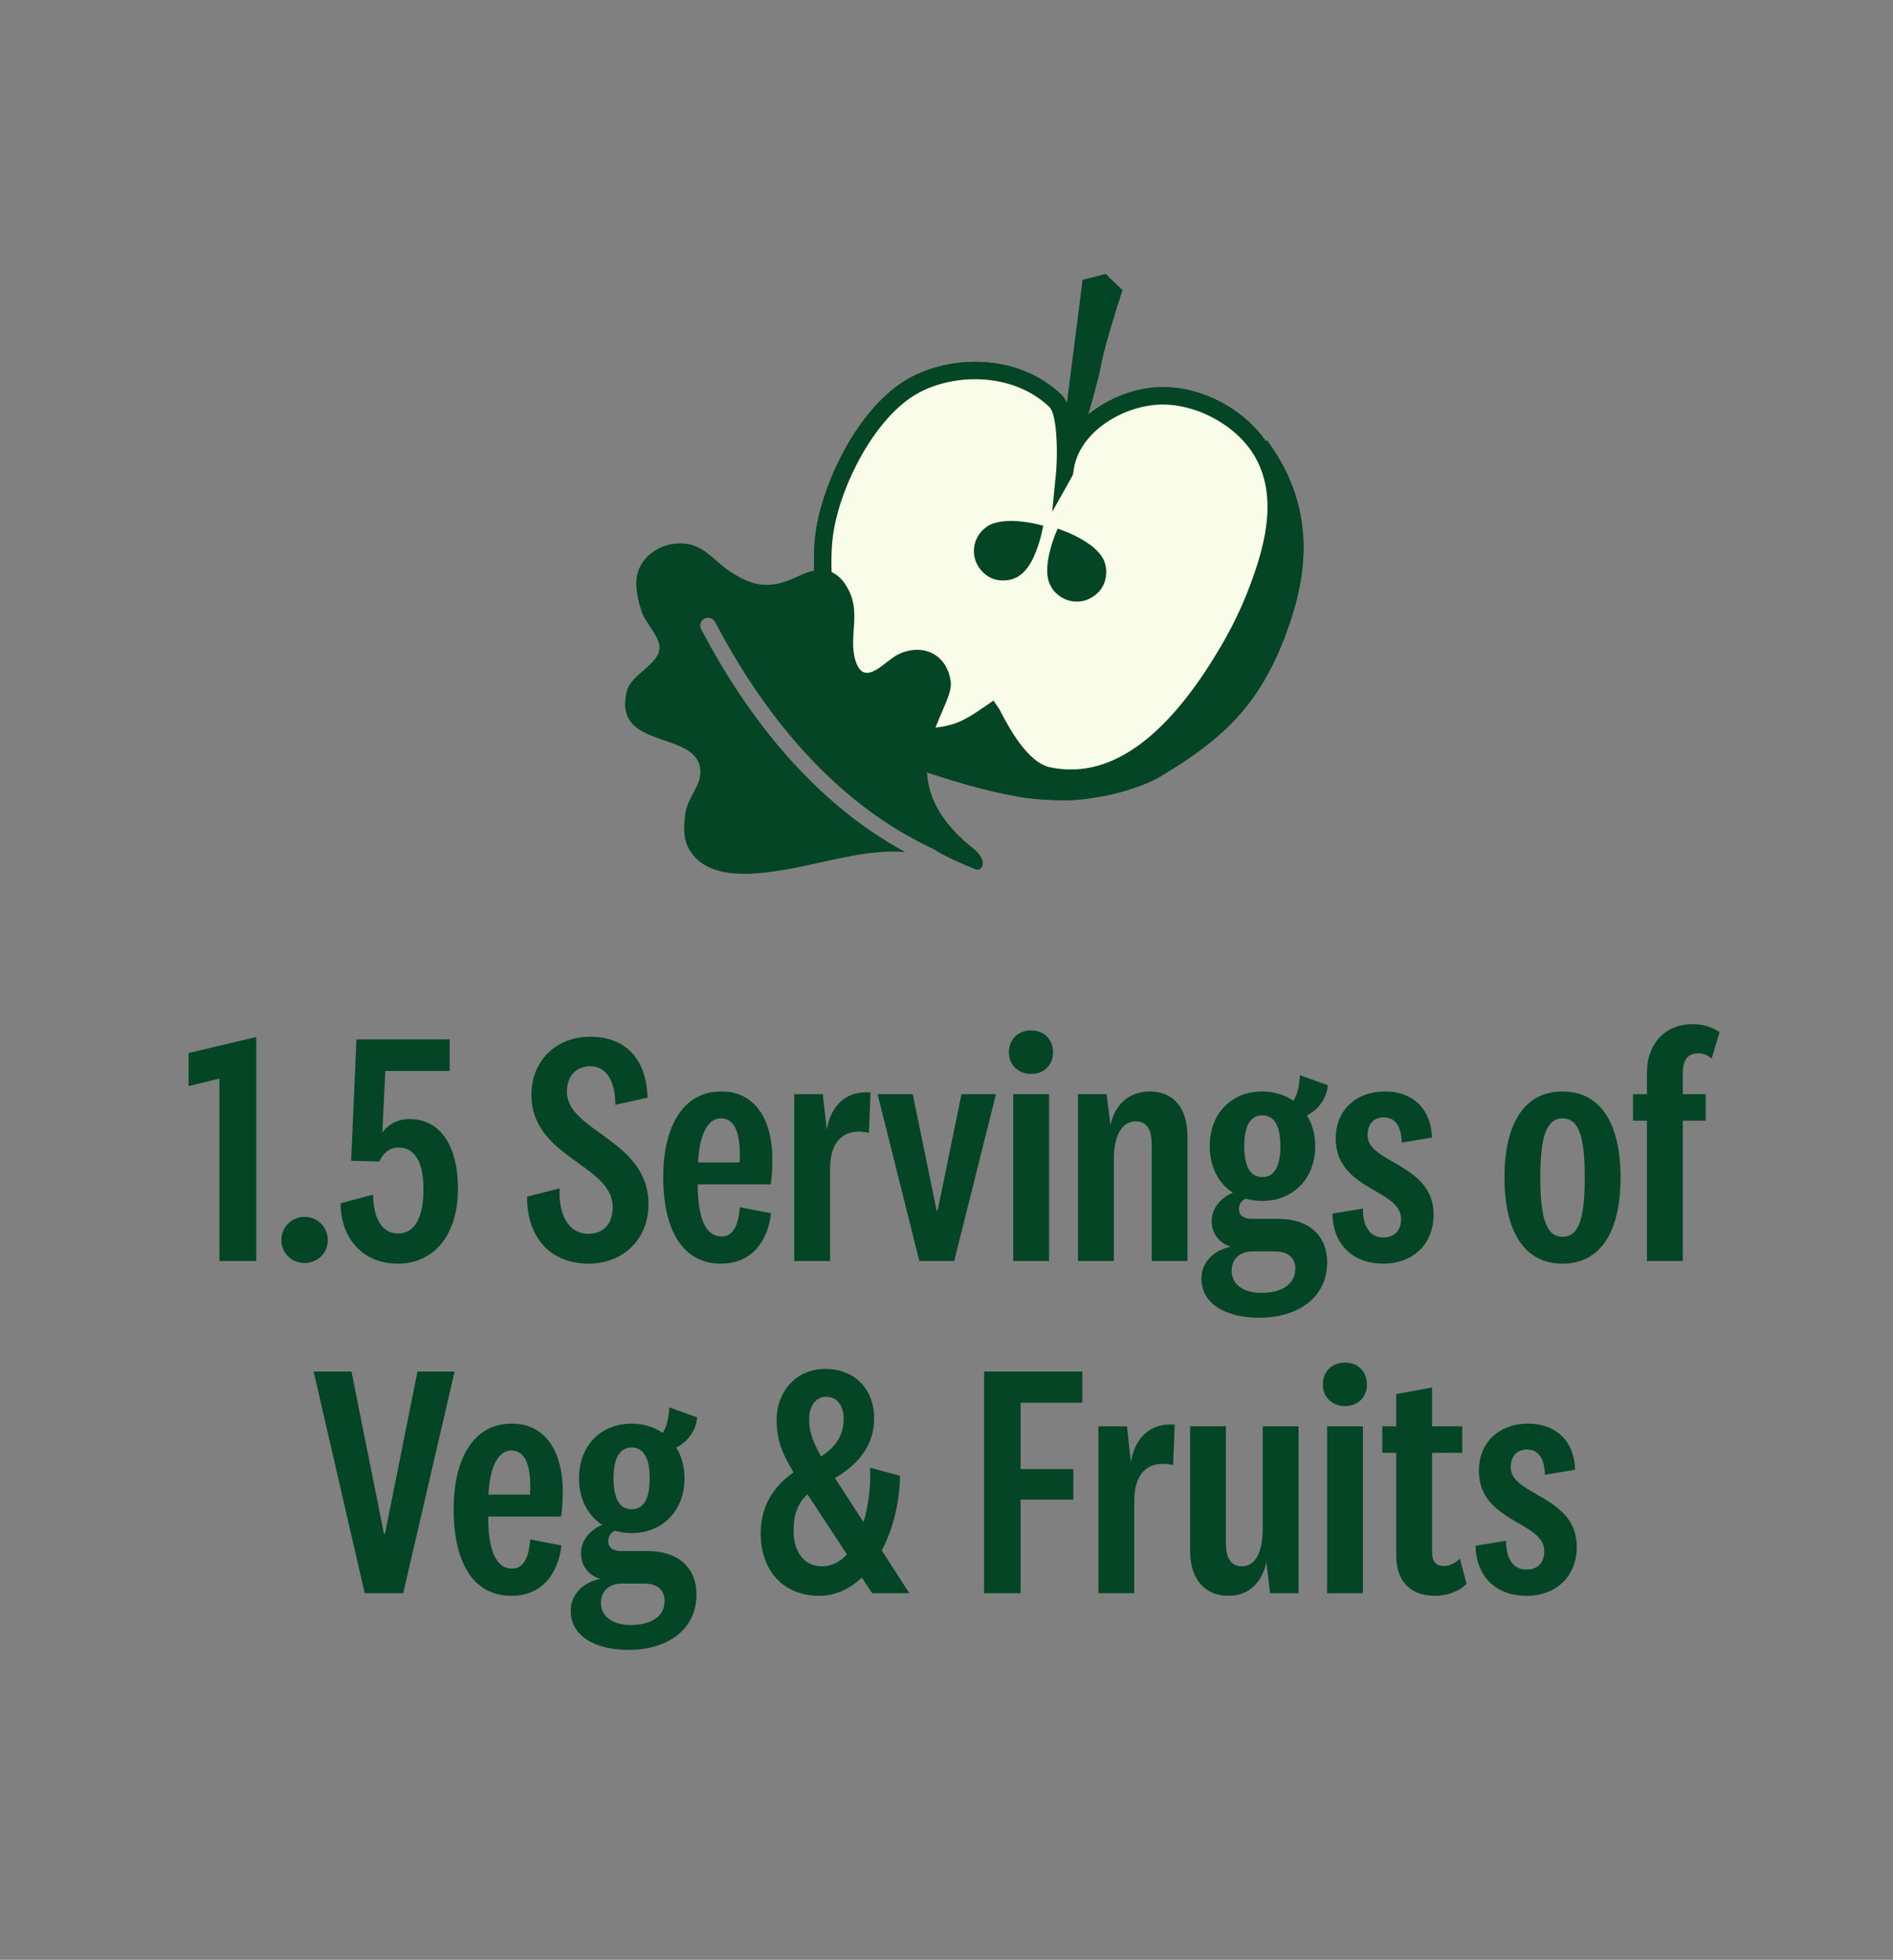
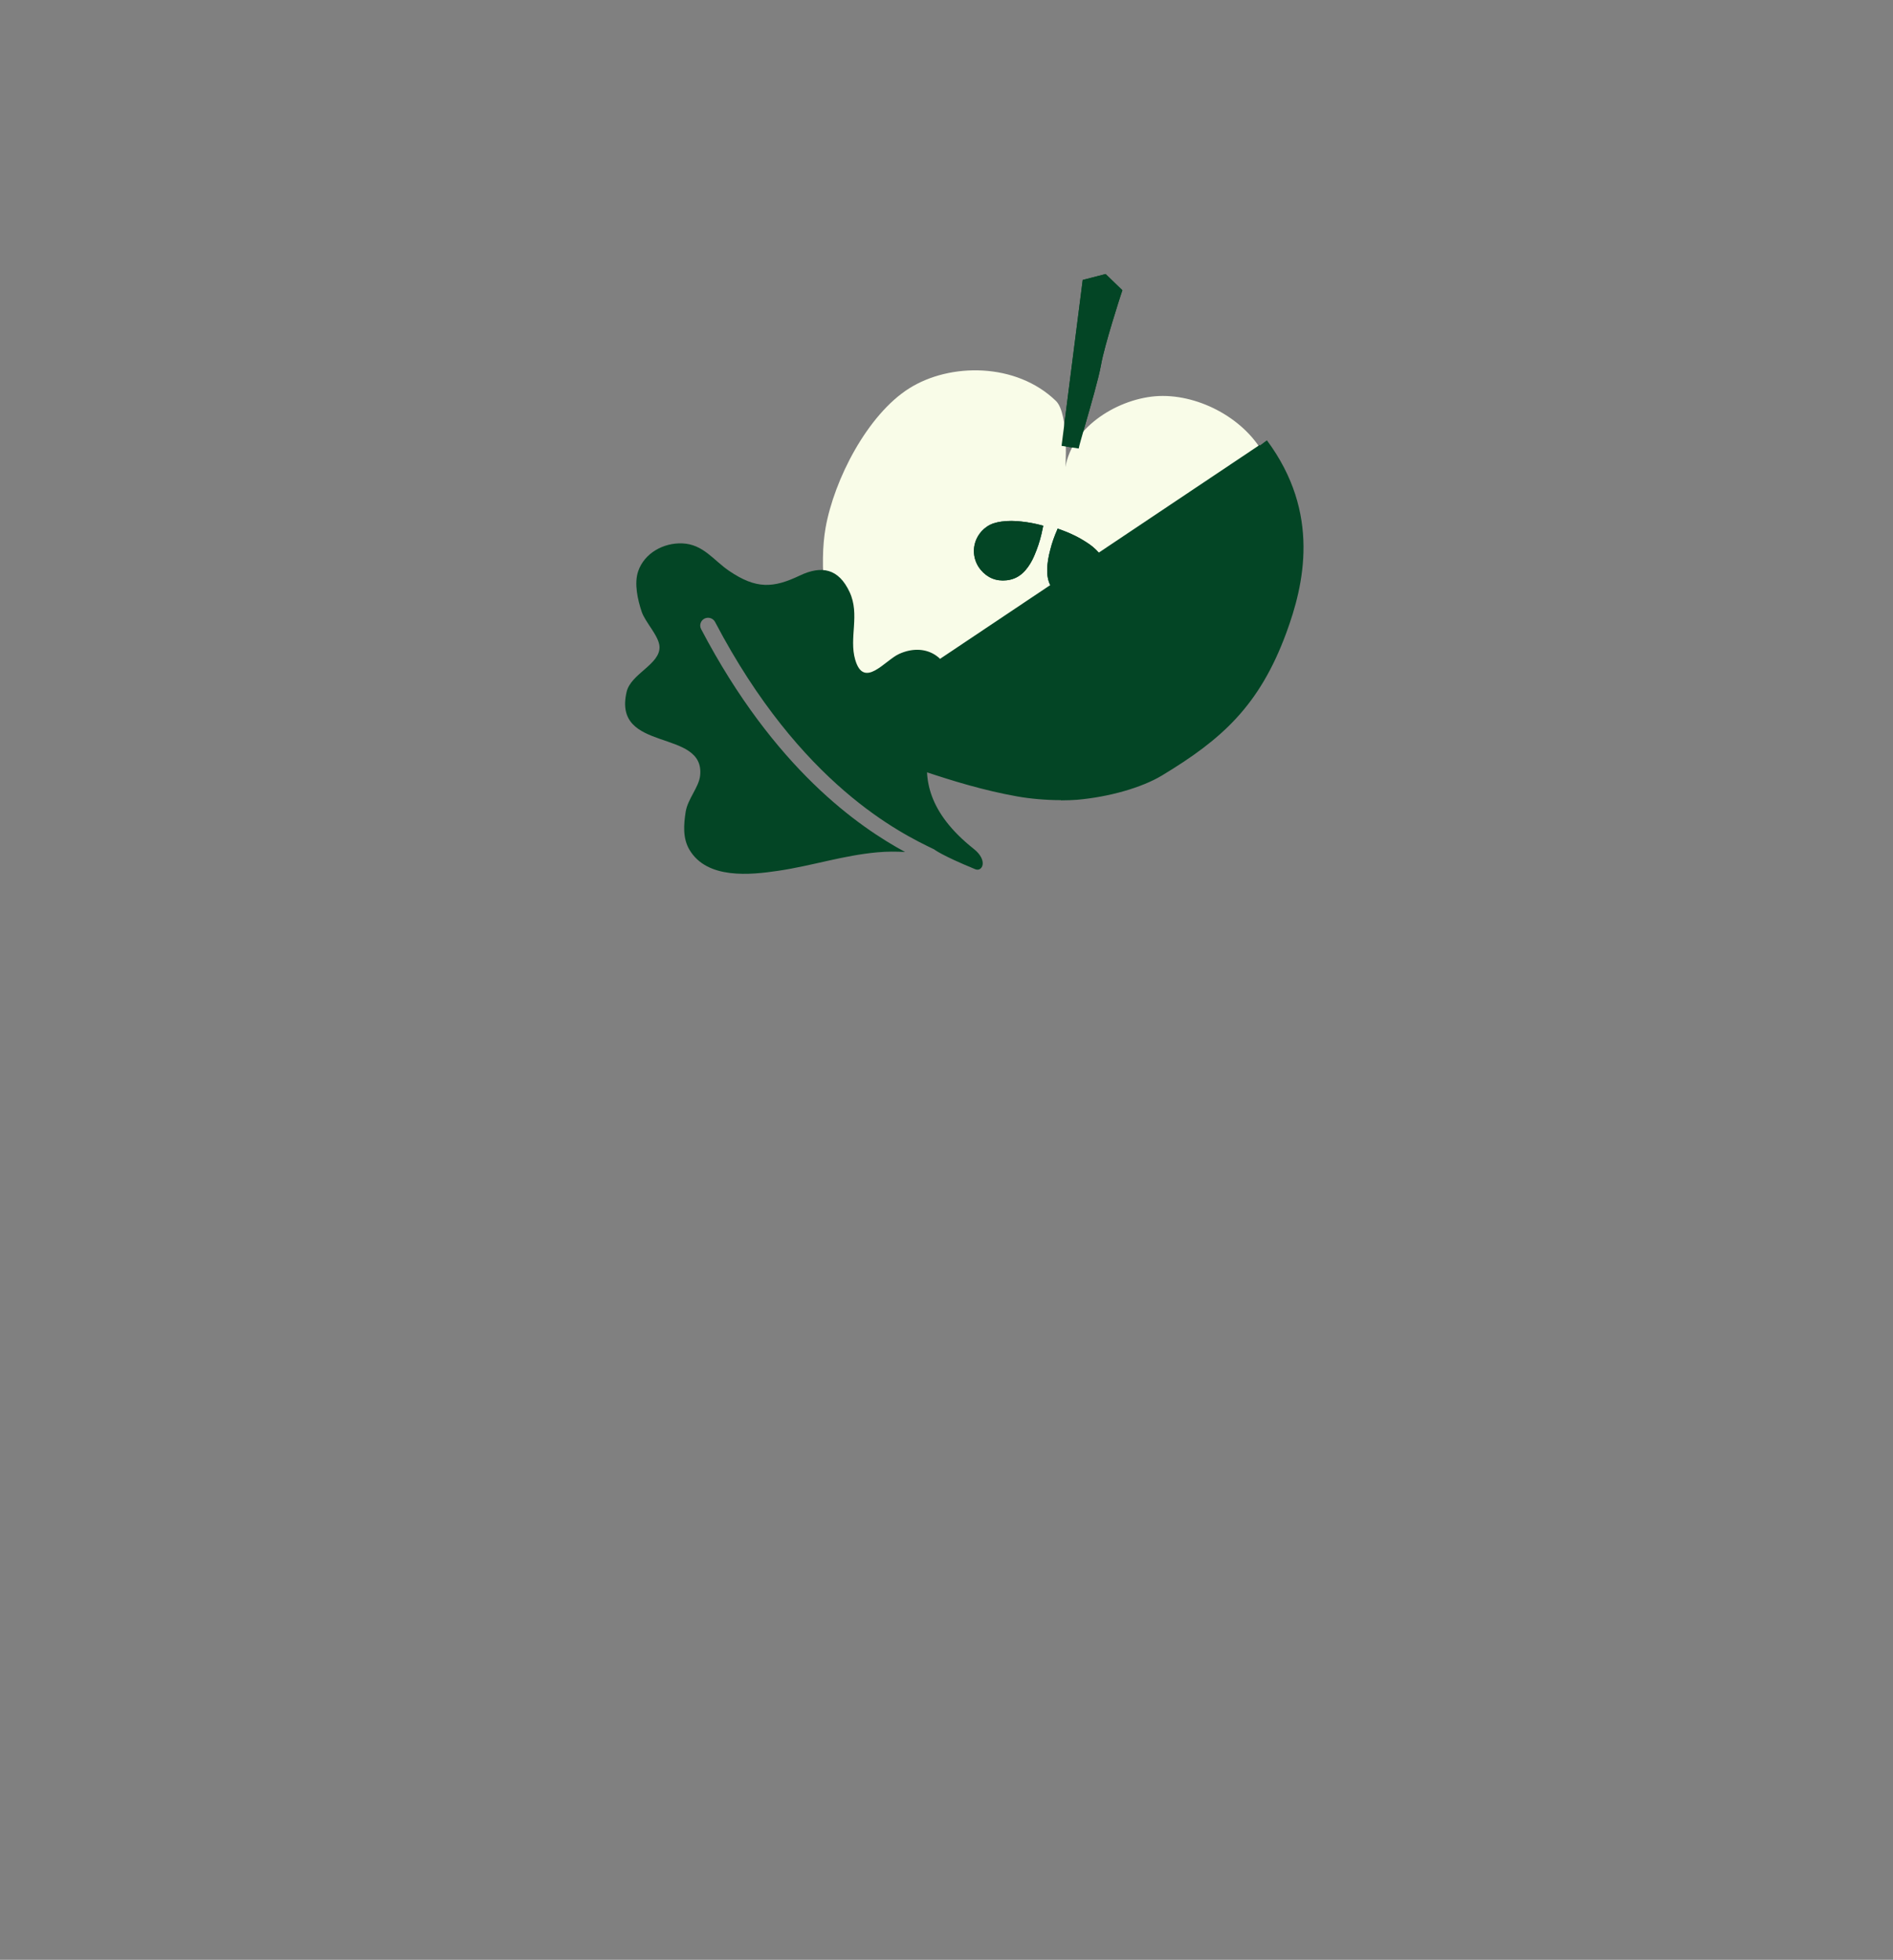
<svg xmlns="http://www.w3.org/2000/svg" fill="none" viewBox="0 0 228 236" height="236" width="228">
  <rect x="0" y="0" width="228" height="236" fill="#808080" stroke="none" />
-   <path fill="#034525" d="M30.865 151.853H26.431V129.879L22.715 130.798V126.803L30.865 124.885V151.853ZM39.485 149.336C39.485 150.894 38.246 152.092 36.688 152.092C35.13 152.092 33.891 150.894 33.891 149.336C33.891 147.778 35.13 146.539 36.688 146.539C38.246 146.539 39.485 147.778 39.485 149.336ZM42.294 139.787L42.933 125.165H54.159V128.96H46.409L46.049 136.391C46.648 135.512 47.807 134.753 49.285 134.753C53.001 134.753 55.158 137.91 55.158 143.183C55.158 148.776 52.202 152.172 47.927 152.172C43.612 152.172 41.055 149.056 41.015 144.901L44.93 143.862C44.97 146.539 45.889 148.537 47.967 148.537C50.004 148.537 51.003 146.539 51.003 143.183C51.003 140.027 50.004 138.189 48.007 138.189C46.848 138.189 46.089 138.948 45.69 139.867L42.294 139.787ZM70.878 152.172C66.483 152.172 63.447 149.216 63.487 144.102L67.402 143.103C67.242 146.379 68.561 148.577 70.838 148.577C72.716 148.577 73.794 147.378 73.794 145.34C73.794 140.227 64.006 139.428 64.006 131.837C64.006 127.762 66.963 124.845 71.078 124.845C75.392 124.845 77.869 127.562 77.989 132.196L74.114 133.035C74.114 130.479 73.195 128.401 71.118 128.401C69.32 128.401 68.281 129.64 68.281 131.477C68.281 136.272 78.109 137.23 78.109 145.021C78.109 149.296 74.993 152.172 70.878 152.172ZM86.914 148.896C88.392 148.896 88.951 147.378 89.111 145.38L92.867 146.1C92.427 149.775 90.31 152.172 86.834 152.172C82.16 152.172 79.882 148.017 79.882 141.745C79.882 135.752 82.2 131.437 86.874 131.437C91.269 131.437 93.026 135.273 93.026 139.587C93.026 140.586 92.987 141.465 92.827 142.624H84.037C84.037 146.539 84.916 148.896 86.914 148.896ZM84.077 139.987H89.071C89.111 139.667 89.111 139.348 89.111 139.068C89.111 136.831 88.672 134.673 86.834 134.673C85.036 134.673 84.197 137.111 84.077 139.987ZM104.853 131.557L104.653 136.431C104.334 136.351 103.934 136.272 103.455 136.272C101.098 136.272 99.979 138.029 99.979 140.706V151.853H95.664V131.757H99.1L99.579 136.072C100.059 132.996 102.056 131.318 104.853 131.557ZM112.81 145.78H112.929L115.806 131.757H119.961L114.927 151.853H110.732L105.698 131.757H109.933L112.81 145.78ZM126.832 126.723C126.832 128.241 125.754 129.32 124.196 129.32C122.638 129.32 121.519 128.241 121.519 126.723C121.519 125.165 122.638 124.086 124.196 124.086C125.754 124.086 126.832 125.165 126.832 126.723ZM122.038 131.757H126.353V151.853H122.038V131.757ZM133.277 131.757L133.757 135.512C134.236 133.035 135.994 131.437 138.471 131.437C141.427 131.437 143.025 133.515 143.025 136.871V151.853H138.711V137.75C138.711 136.152 138.191 135.033 136.793 135.033C135.315 135.033 134.156 136.431 134.156 139.587V151.853H129.841V131.757H133.277ZM149.859 138.029C149.859 140.387 150.539 141.745 152.057 141.745C153.535 141.745 154.214 140.387 154.214 138.029C154.214 135.672 153.535 134.314 152.057 134.314C150.539 134.314 149.859 135.672 149.859 138.029ZM159.847 152.012C159.847 156.327 156.252 158.684 151.657 158.684C147.742 158.684 144.706 157.086 144.706 153.97C144.706 151.932 146.304 150.494 148.261 150.135C146.943 149.735 145.944 148.656 145.944 147.058C145.944 145.38 147.103 144.222 148.501 143.623C146.783 142.544 145.704 140.546 145.704 138.029C145.704 134.034 148.381 131.437 152.017 131.437C153.415 131.437 154.733 131.837 155.772 132.556C156.252 131.877 156.491 130.838 156.571 129.48L159.927 130.678C159.807 132.396 158.609 133.755 157.41 134.314C158.049 135.353 158.409 136.591 158.409 138.029C158.409 142.025 155.652 144.621 152.017 144.621C151.298 144.621 150.618 144.501 150.019 144.342C149.5 144.581 149.22 145.061 149.22 145.58C149.22 146.419 149.859 146.779 150.818 146.779H153.974C157.73 146.779 159.847 148.856 159.847 152.012ZM148.341 153.011C148.341 154.769 149.899 155.688 151.897 155.688C154.294 155.688 156.012 154.729 156.012 152.771C156.012 151.493 155.173 150.694 153.535 150.694H150.858C149.38 150.694 148.341 151.573 148.341 153.011ZM160.481 146.14L164.156 145.54C164.116 147.578 164.955 149.016 166.593 149.016C167.952 149.016 168.751 148.217 168.751 146.779C168.751 143.183 160.88 143.343 160.88 137.111C160.88 133.595 163.437 131.437 166.753 131.437C170.349 131.437 172.386 133.715 172.466 136.991L168.831 137.59C168.791 135.792 168.151 134.554 166.673 134.554C165.475 134.554 164.716 135.313 164.716 136.711C164.716 140.107 172.666 140.107 172.666 146.259C172.666 149.975 170.029 152.172 166.633 152.172C162.758 152.172 160.521 149.655 160.481 146.14ZM195.187 141.785C195.187 148.177 192.87 152.172 188.196 152.172C183.522 152.172 181.204 148.177 181.204 141.785C181.204 135.433 183.522 131.437 188.196 131.437C192.87 131.437 195.187 135.433 195.187 141.785ZM190.873 141.785C190.873 136.951 190.193 134.673 188.196 134.673C186.238 134.673 185.519 136.951 185.519 141.785C185.519 146.659 186.238 148.936 188.196 148.936C190.193 148.936 190.873 146.659 190.873 141.785ZM198.366 134.953H196.688V131.757H198.366V129.16C198.366 125.565 200.683 123.327 203.839 123.327C205.237 123.327 206.236 123.727 207.115 124.286L206.156 127.482C205.637 127.043 205.197 126.843 204.478 126.843C203.28 126.843 202.68 127.682 202.68 129.2V131.757H205.437V134.953H202.68V151.853H198.366V134.953ZM46.366 184.701L50.281 165.165H54.755L48.563 191.853H43.928L37.776 165.165H42.331L46.246 184.701H46.366ZM61.671 188.896C63.15 188.896 63.709 187.378 63.869 185.38L67.624 186.1C67.185 189.775 65.067 192.172 61.591 192.172C56.917 192.172 54.64 188.017 54.64 181.745C54.64 175.752 56.957 171.437 61.631 171.437C66.026 171.437 67.784 175.273 67.784 179.587C67.784 180.586 67.744 181.465 67.584 182.624H58.795C58.795 186.539 59.674 188.896 61.671 188.896ZM58.835 179.987H63.829C63.869 179.667 63.869 179.348 63.869 179.068C63.869 176.831 63.429 174.673 61.591 174.673C59.794 174.673 58.955 177.111 58.835 179.987ZM73.897 178.029C73.897 180.387 74.576 181.745 76.095 181.745C77.573 181.745 78.252 180.387 78.252 178.029C78.252 175.672 77.573 174.314 76.095 174.314C74.576 174.314 73.897 175.672 73.897 178.029ZM83.885 192.012C83.885 196.327 80.29 198.684 75.695 198.684C71.78 198.684 68.744 197.086 68.744 193.97C68.744 191.932 70.342 190.494 72.299 190.135C70.981 189.735 69.982 188.656 69.982 187.058C69.982 185.38 71.141 184.222 72.539 183.623C70.821 182.544 69.742 180.546 69.742 178.029C69.742 174.034 72.419 171.437 76.055 171.437C77.453 171.437 78.771 171.837 79.81 172.556C80.29 171.877 80.529 170.838 80.609 169.48L83.965 170.678C83.845 172.396 82.647 173.755 81.448 174.314C82.087 175.353 82.447 176.591 82.447 178.029C82.447 182.025 79.69 184.621 76.055 184.621C75.336 184.621 74.656 184.501 74.057 184.342C73.538 184.581 73.258 185.061 73.258 185.58C73.258 186.419 73.897 186.779 74.856 186.779H78.012C81.768 186.779 83.885 188.856 83.885 192.012ZM72.379 193.011C72.379 194.769 73.937 195.688 75.935 195.688C78.332 195.688 80.05 194.729 80.05 192.771C80.05 191.493 79.211 190.694 77.573 190.694H74.896C73.418 190.694 72.379 191.573 72.379 193.011ZM97.455 170.918C97.455 172.516 97.975 173.755 98.893 175.393C100.891 174.074 101.61 172.636 101.61 170.838C101.61 169.32 100.891 168.201 99.493 168.201C98.214 168.201 97.455 169.4 97.455 170.918ZM99.013 188.616C100.172 188.616 101.171 188.097 102.01 187.178L97.255 179.947C96.097 180.986 95.578 182.384 95.578 184.382C95.578 186.819 96.816 188.616 99.013 188.616ZM105.046 191.853L103.807 189.975C102.369 191.333 100.611 192.172 98.654 192.172C94.379 192.172 91.622 189.136 91.622 184.701C91.622 181.265 93.22 178.948 95.578 177.31C94.339 175.233 93.54 173.595 93.54 170.998C93.54 167.602 95.857 164.845 99.413 164.845C102.889 164.845 105.286 167.243 105.286 170.798C105.286 173.795 103.648 176.192 100.571 177.989L104.007 183.303C104.606 181.305 104.886 178.988 104.806 176.751L108.402 177.71C108.362 180.906 107.563 184.142 106.205 186.699L109.52 191.853H105.046ZM122.924 191.853H118.53V165.165H130.355V168.92H122.924V176.911H129.277V180.586H122.924V191.853ZM141.488 171.557L141.288 176.431C140.969 176.351 140.569 176.272 140.09 176.272C137.733 176.272 136.614 178.029 136.614 180.706V191.853H132.299V171.757H135.735L136.214 176.072C136.694 172.996 138.691 171.318 141.488 171.557ZM152.967 191.853L152.527 188.097C152.008 190.574 150.41 192.172 147.973 192.172C145.017 192.172 143.339 190.055 143.339 186.739V171.757H147.653V185.86C147.653 187.458 148.173 188.616 149.571 188.616C151.049 188.616 152.088 187.218 152.088 184.062V171.757H156.403V191.853H152.967ZM164.638 166.723C164.638 168.241 163.559 169.32 162.001 169.32C160.443 169.32 159.324 168.241 159.324 166.723C159.324 165.165 160.443 164.086 162.001 164.086C163.559 164.086 164.638 165.165 164.638 166.723ZM159.844 171.757H164.159V191.853H159.844V171.757ZM175.837 187.698L176.636 190.734C175.757 191.613 174.359 192.172 172.84 192.172C169.804 192.172 168.166 190.334 168.166 187.298V174.953H166.488V171.757H168.166V167.882L172.481 167.083V171.757H176.116V174.953H172.481V186.899C172.481 188.097 173 188.577 173.879 188.577C174.598 188.577 175.198 188.297 175.837 187.698ZM177.725 186.14L181.401 185.54C181.361 187.578 182.2 189.016 183.838 189.016C185.196 189.016 185.995 188.217 185.995 186.779C185.995 183.183 178.125 183.343 178.125 177.111C178.125 173.595 180.682 171.437 183.998 171.437C187.593 171.437 189.631 173.715 189.711 176.991L186.075 177.59C186.035 175.792 185.396 174.554 183.918 174.554C182.719 174.554 181.96 175.313 181.96 176.711C181.96 180.107 189.911 180.107 189.911 186.259C189.911 189.975 187.274 192.172 183.878 192.172C180.003 192.172 177.765 189.655 177.725 186.14Z" />
  <path fill="#034525" d="M104.436 85.219C105.836 87.882 110.452 91.488 111.761 91.924C115.389 93.141 118.857 94.174 122.645 94.863C124.735 95.231 127.514 95.415 129.626 95.231C133.323 94.909 137.135 93.807 139.363 92.452C146.964 87.859 150.913 83.91 153.899 75.781C156.264 69.374 157.573 61.452 151.694 53.598" />
-   <path fill="#034525" d="M127.767 96.356C126.045 96.356 124.116 96.196 122.462 95.897C118.49 95.185 114.816 94.06 111.44 92.935C109.855 92.407 105.01 88.572 103.518 85.724L105.378 84.76C106.664 87.217 111.164 90.638 112.106 90.96C115.941 92.223 119.224 93.21 122.853 93.853C124.965 94.244 127.675 94.382 129.558 94.198C133.094 93.876 136.746 92.866 138.858 91.58C146.804 86.781 150.225 82.854 152.958 75.46C154.91 70.155 156.816 62.21 150.914 54.264L152.59 53.024C159.112 61.796 157.045 70.454 154.933 76.195C151.695 84.989 147.171 89.031 139.937 93.394C137.526 94.841 133.623 95.966 129.742 96.31C129.145 96.356 128.479 96.379 127.79 96.379L127.767 96.356Z" />
  <path fill="#034525" d="M128.891 53.828C129.052 52.978 131.141 46.204 131.578 43.747C132.014 41.29 133.989 35.251 133.989 35.251L132.864 34.171L131.371 34.562L128.914 53.828H128.891Z" />
  <path fill="#034525" d="M129.925 54.011L127.858 53.69L130.407 33.712L133.163 33L135.183 34.952L134.977 35.572C134.977 35.572 133.025 41.565 132.612 43.931C132.336 45.515 131.372 48.822 130.683 51.233C130.292 52.611 129.971 53.713 129.925 54.011ZM132.29 35.388L131.923 38.282C132.267 37.156 132.566 36.146 132.772 35.526L132.543 35.296L132.29 35.365V35.388Z" />
  <path fill="#F9FCE8" d="M128.25 56.79C128.755 51.646 134.358 48.133 139.112 47.72C144.026 47.306 149.767 50.223 152.201 54.678C155.186 60.12 153.257 66.641 151.122 72.038C150.41 73.806 149.606 75.505 148.688 77.159C145.496 82.853 137.596 95.759 126.344 93.417C123.152 92.751 120.833 88.48 119.455 85.793C117.297 87.263 115.873 88.273 113.117 88.617C101.636 90.087 97.939 72.13 99.431 63.587C100.464 57.732 104.483 49.947 109.489 46.778C114.426 43.655 122.394 43.655 127.171 48.271C128.824 49.855 128.296 56.767 128.296 56.744L128.25 56.79Z" />
-   <path fill="#034525" d="M129.028 94.772C128.064 94.772 127.076 94.68 126.089 94.473C122.782 93.784 120.463 90.018 119.039 87.354C117.225 88.549 115.732 89.375 113.207 89.697C109.762 90.133 106.639 88.985 104.136 86.367C98.74 80.718 97.316 69.42 98.349 63.45C99.383 57.525 103.424 49.373 108.866 45.928C114.01 42.691 122.507 42.415 127.834 47.536C128.638 48.317 129.051 49.993 129.258 51.761C131.577 48.845 135.458 46.962 138.994 46.663C144.437 46.181 150.499 49.419 153.094 54.172C156.286 60.028 154.219 67.009 152.061 72.428C151.326 74.265 150.476 76.034 149.558 77.687C143.197 89.031 136.285 94.772 129.028 94.772ZM119.659 84.369L120.325 85.334C121.427 87.446 123.701 91.832 126.502 92.406C133.851 93.945 140.992 88.64 147.72 76.653C148.593 75.092 149.397 73.393 150.109 71.647C152.221 66.343 154.012 60.235 151.257 55.183C149.075 51.187 143.771 48.363 139.178 48.753C134.746 49.12 129.717 52.335 129.281 56.882C129.258 57.089 129.212 57.227 129.166 57.295L126.732 61.635L127.214 56.675C127.444 53.575 127.191 49.786 126.41 49.029C121.864 44.666 114.378 44.918 110.015 47.674C105.261 50.682 101.403 58.214 100.439 63.771C99.474 69.305 100.737 79.708 105.675 84.874C107.718 87.033 110.175 87.928 112.977 87.584C115.434 87.263 116.674 86.413 118.718 85.012L119.682 84.346L119.659 84.369Z" />
  <path fill="#034525" d="M125.652 63.312C125.584 63.633 125.515 63.955 125.446 64.276C125.239 65.172 124.941 66.067 124.573 66.917C124.298 67.56 123.953 68.157 123.494 68.685C122.897 69.374 122.139 69.788 121.243 69.879C119.981 70.017 118.924 69.581 118.12 68.617C117.179 67.491 117.018 65.861 117.799 64.552C118.075 64.093 118.419 63.725 118.855 63.427C119.383 63.059 119.98 62.899 120.623 62.807C121.427 62.692 122.254 62.715 123.058 62.807C123.907 62.899 124.757 63.059 125.584 63.289C125.607 63.289 125.629 63.289 125.675 63.312H125.652Z" />
  <path fill="#034525" d="M127.399 63.656C127.721 63.771 128.019 63.885 128.318 64C129.19 64.345 130.017 64.758 130.798 65.263C131.395 65.631 131.923 66.067 132.382 66.595C132.979 67.284 133.278 68.088 133.232 69.006C133.186 70.269 132.612 71.257 131.533 71.923C130.293 72.703 128.639 72.612 127.445 71.647C127.032 71.326 126.71 70.912 126.481 70.43C126.205 69.856 126.113 69.236 126.136 68.593C126.136 67.766 126.297 66.963 126.504 66.182C126.71 65.355 127.009 64.528 127.353 63.748C127.353 63.725 127.353 63.702 127.399 63.656Z" />
  <path fill="#034525" d="M104.436 85.219C105.836 87.882 110.452 91.488 111.761 91.924C115.389 93.141 118.857 94.174 122.645 94.863C124.735 95.231 127.514 95.415 129.626 95.231C133.323 94.909 137.135 93.807 139.363 92.452C146.964 87.859 150.913 83.91 153.899 75.781C156.264 69.374 157.573 61.452 151.694 53.598" />
  <path fill="#034525" d="M127.767 96.356C126.045 96.356 124.116 96.196 122.462 95.897C118.49 95.185 114.816 94.06 111.44 92.935C109.855 92.407 105.01 88.572 103.518 85.724L105.378 84.76C106.664 87.217 111.164 90.638 112.106 90.96C115.941 92.223 119.224 93.21 122.853 93.853C124.965 94.244 127.675 94.382 129.558 94.198C133.094 93.876 136.746 92.866 138.858 91.58C146.804 86.781 150.225 82.854 152.958 75.46C154.91 70.155 156.816 62.21 150.914 54.264L152.59 53.024C159.112 61.796 157.045 70.454 154.933 76.195C151.695 84.989 147.171 89.031 139.937 93.394C137.526 94.841 133.623 95.966 129.742 96.31C129.145 96.356 128.479 96.379 127.79 96.379L127.767 96.356Z" />
  <path fill="#034525" d="M128.891 53.828C129.052 52.978 131.141 46.204 131.578 43.747C132.014 41.29 133.989 35.251 133.989 35.251L132.864 34.171L131.371 34.562L128.914 53.828H128.891Z" />
  <path fill="#034525" d="M129.925 54.011L127.858 53.69L130.407 33.712L133.163 33L135.183 34.952L134.977 35.572C134.977 35.572 133.025 41.565 132.612 43.931C132.336 45.515 131.372 48.822 130.683 51.233C130.292 52.611 129.971 53.713 129.925 54.011ZM132.29 35.388L131.923 38.282C132.267 37.156 132.566 36.146 132.772 35.526L132.543 35.296L132.29 35.365V35.388Z" />
-   <path fill="#F9FCE8" d="M128.25 56.79C128.755 51.646 134.358 48.133 139.112 47.72C144.026 47.306 149.767 50.223 152.201 54.678C155.186 60.12 153.257 66.641 151.122 72.038C150.41 73.806 149.606 75.505 148.688 77.159C145.496 82.853 137.596 95.759 126.344 93.417C123.152 92.751 120.833 88.48 119.455 85.793C117.297 87.263 115.873 88.273 113.117 88.617C101.636 90.087 97.939 72.13 99.431 63.587C100.464 57.732 104.483 49.947 109.489 46.778C114.426 43.655 122.394 43.655 127.171 48.271C128.824 49.855 128.296 56.767 128.296 56.744L128.25 56.79Z" />
-   <path fill="#034525" d="M129.028 94.772C128.064 94.772 127.076 94.68 126.089 94.473C122.782 93.784 120.463 90.018 119.039 87.354C117.225 88.549 115.732 89.375 113.207 89.697C109.762 90.133 106.639 88.985 104.136 86.367C98.74 80.718 97.316 69.42 98.349 63.45C99.383 57.525 103.424 49.373 108.866 45.928C114.01 42.691 122.507 42.415 127.834 47.536C128.638 48.317 129.051 49.993 129.258 51.761C131.577 48.845 135.458 46.962 138.994 46.663C144.437 46.181 150.499 49.419 153.094 54.172C156.286 60.028 154.219 67.009 152.061 72.428C151.326 74.265 150.476 76.034 149.558 77.687C143.197 89.031 136.285 94.772 129.028 94.772ZM119.659 84.369L120.325 85.334C121.427 87.446 123.701 91.832 126.502 92.406C133.851 93.945 140.992 88.64 147.72 76.653C148.593 75.092 149.397 73.393 150.109 71.647C152.221 66.343 154.012 60.235 151.257 55.183C149.075 51.187 143.771 48.363 139.178 48.753C134.746 49.12 129.717 52.335 129.281 56.882C129.258 57.089 129.212 57.227 129.166 57.295L126.732 61.635L127.214 56.675C127.444 53.575 127.191 49.786 126.41 49.029C121.864 44.666 114.378 44.918 110.015 47.674C105.261 50.682 101.403 58.214 100.439 63.771C99.474 69.305 100.737 79.708 105.675 84.874C107.718 87.033 110.175 87.928 112.977 87.584C115.434 87.263 116.674 86.413 118.718 85.012L119.682 84.346L119.659 84.369Z" />
  <path fill="#034525" d="M125.652 63.312C125.584 63.633 125.515 63.955 125.446 64.276C125.239 65.172 124.941 66.067 124.573 66.917C124.298 67.56 123.953 68.157 123.494 68.685C122.897 69.374 122.139 69.788 121.243 69.879C119.981 70.017 118.924 69.581 118.12 68.617C117.179 67.491 117.018 65.861 117.799 64.552C118.075 64.093 118.419 63.725 118.855 63.427C119.383 63.059 119.98 62.899 120.623 62.807C121.427 62.692 122.254 62.715 123.058 62.807C123.907 62.899 124.757 63.059 125.584 63.289C125.607 63.289 125.629 63.289 125.675 63.312H125.652Z" />
-   <path fill="#034525" d="M127.399 63.656C127.721 63.771 128.019 63.885 128.318 64C129.19 64.345 130.017 64.758 130.798 65.263C131.395 65.631 131.923 66.067 132.382 66.595C132.979 67.284 133.278 68.088 133.232 69.006C133.186 70.269 132.612 71.257 131.533 71.923C130.293 72.703 128.639 72.612 127.445 71.647C127.032 71.326 126.71 70.912 126.481 70.43C126.205 69.856 126.113 69.236 126.136 68.593C126.136 67.766 126.297 66.963 126.504 66.182C126.71 65.355 127.009 64.528 127.353 63.748C127.353 63.725 127.353 63.702 127.399 63.656Z" />
+   <path fill="#034525" d="M127.399 63.656C127.721 63.771 128.019 63.885 128.318 64C129.19 64.345 130.017 64.758 130.798 65.263C131.395 65.631 131.923 66.067 132.382 66.595C132.979 67.284 133.278 68.088 133.232 69.006C133.186 70.269 132.612 71.257 131.533 71.923C130.293 72.703 128.639 72.612 127.445 71.647C127.032 71.326 126.71 70.912 126.481 70.43C126.205 69.856 126.113 69.236 126.136 68.593C126.136 67.766 126.297 66.963 126.504 66.182C126.71 65.355 127.009 64.528 127.353 63.748C127.353 63.725 127.353 63.702 127.399 63.656" />
  <path fill="#034525" d="M117.284 102.226C106.243 93.477 114.88 85.583 114.515 82.175C114.163 78.943 111.327 77.377 108.299 78.744C106.587 79.513 104.048 83.031 103.004 79.443C102.234 76.798 103.604 74.023 102.326 71.289C101.008 68.477 98.98 68.047 96.324 69.311C93.147 70.824 91.08 70.971 87.803 68.736C85.931 67.463 84.707 65.537 82.169 65.435C79.905 65.347 77.611 66.612 76.865 68.787C76.358 70.273 76.805 72.221 77.288 73.668C77.711 74.933 79.381 76.597 79.434 77.878C79.521 80.008 75.989 81.124 75.475 83.307C73.729 90.732 84.967 87.643 84.324 93.419C84.166 94.817 82.825 96.22 82.584 97.766C82.351 99.27 82.204 100.938 83.054 102.353C85.183 105.896 90.343 105.374 93.786 104.854C97.854 104.247 101.535 103.013 105.668 102.638C106.875 102.527 107.96 102.539 109.013 102.598C103.493 99.604 93.296 92.633 84.444 75.756C84.204 75.299 84.384 74.732 84.85 74.493C85.314 74.263 85.889 74.439 86.128 74.902C96.433 94.553 108.542 100.374 112.519 102.286C112.519 102.286 113.338 102.979 117.463 104.673C118.326 105.029 119.035 103.617 117.284 102.226Z" />
</svg>